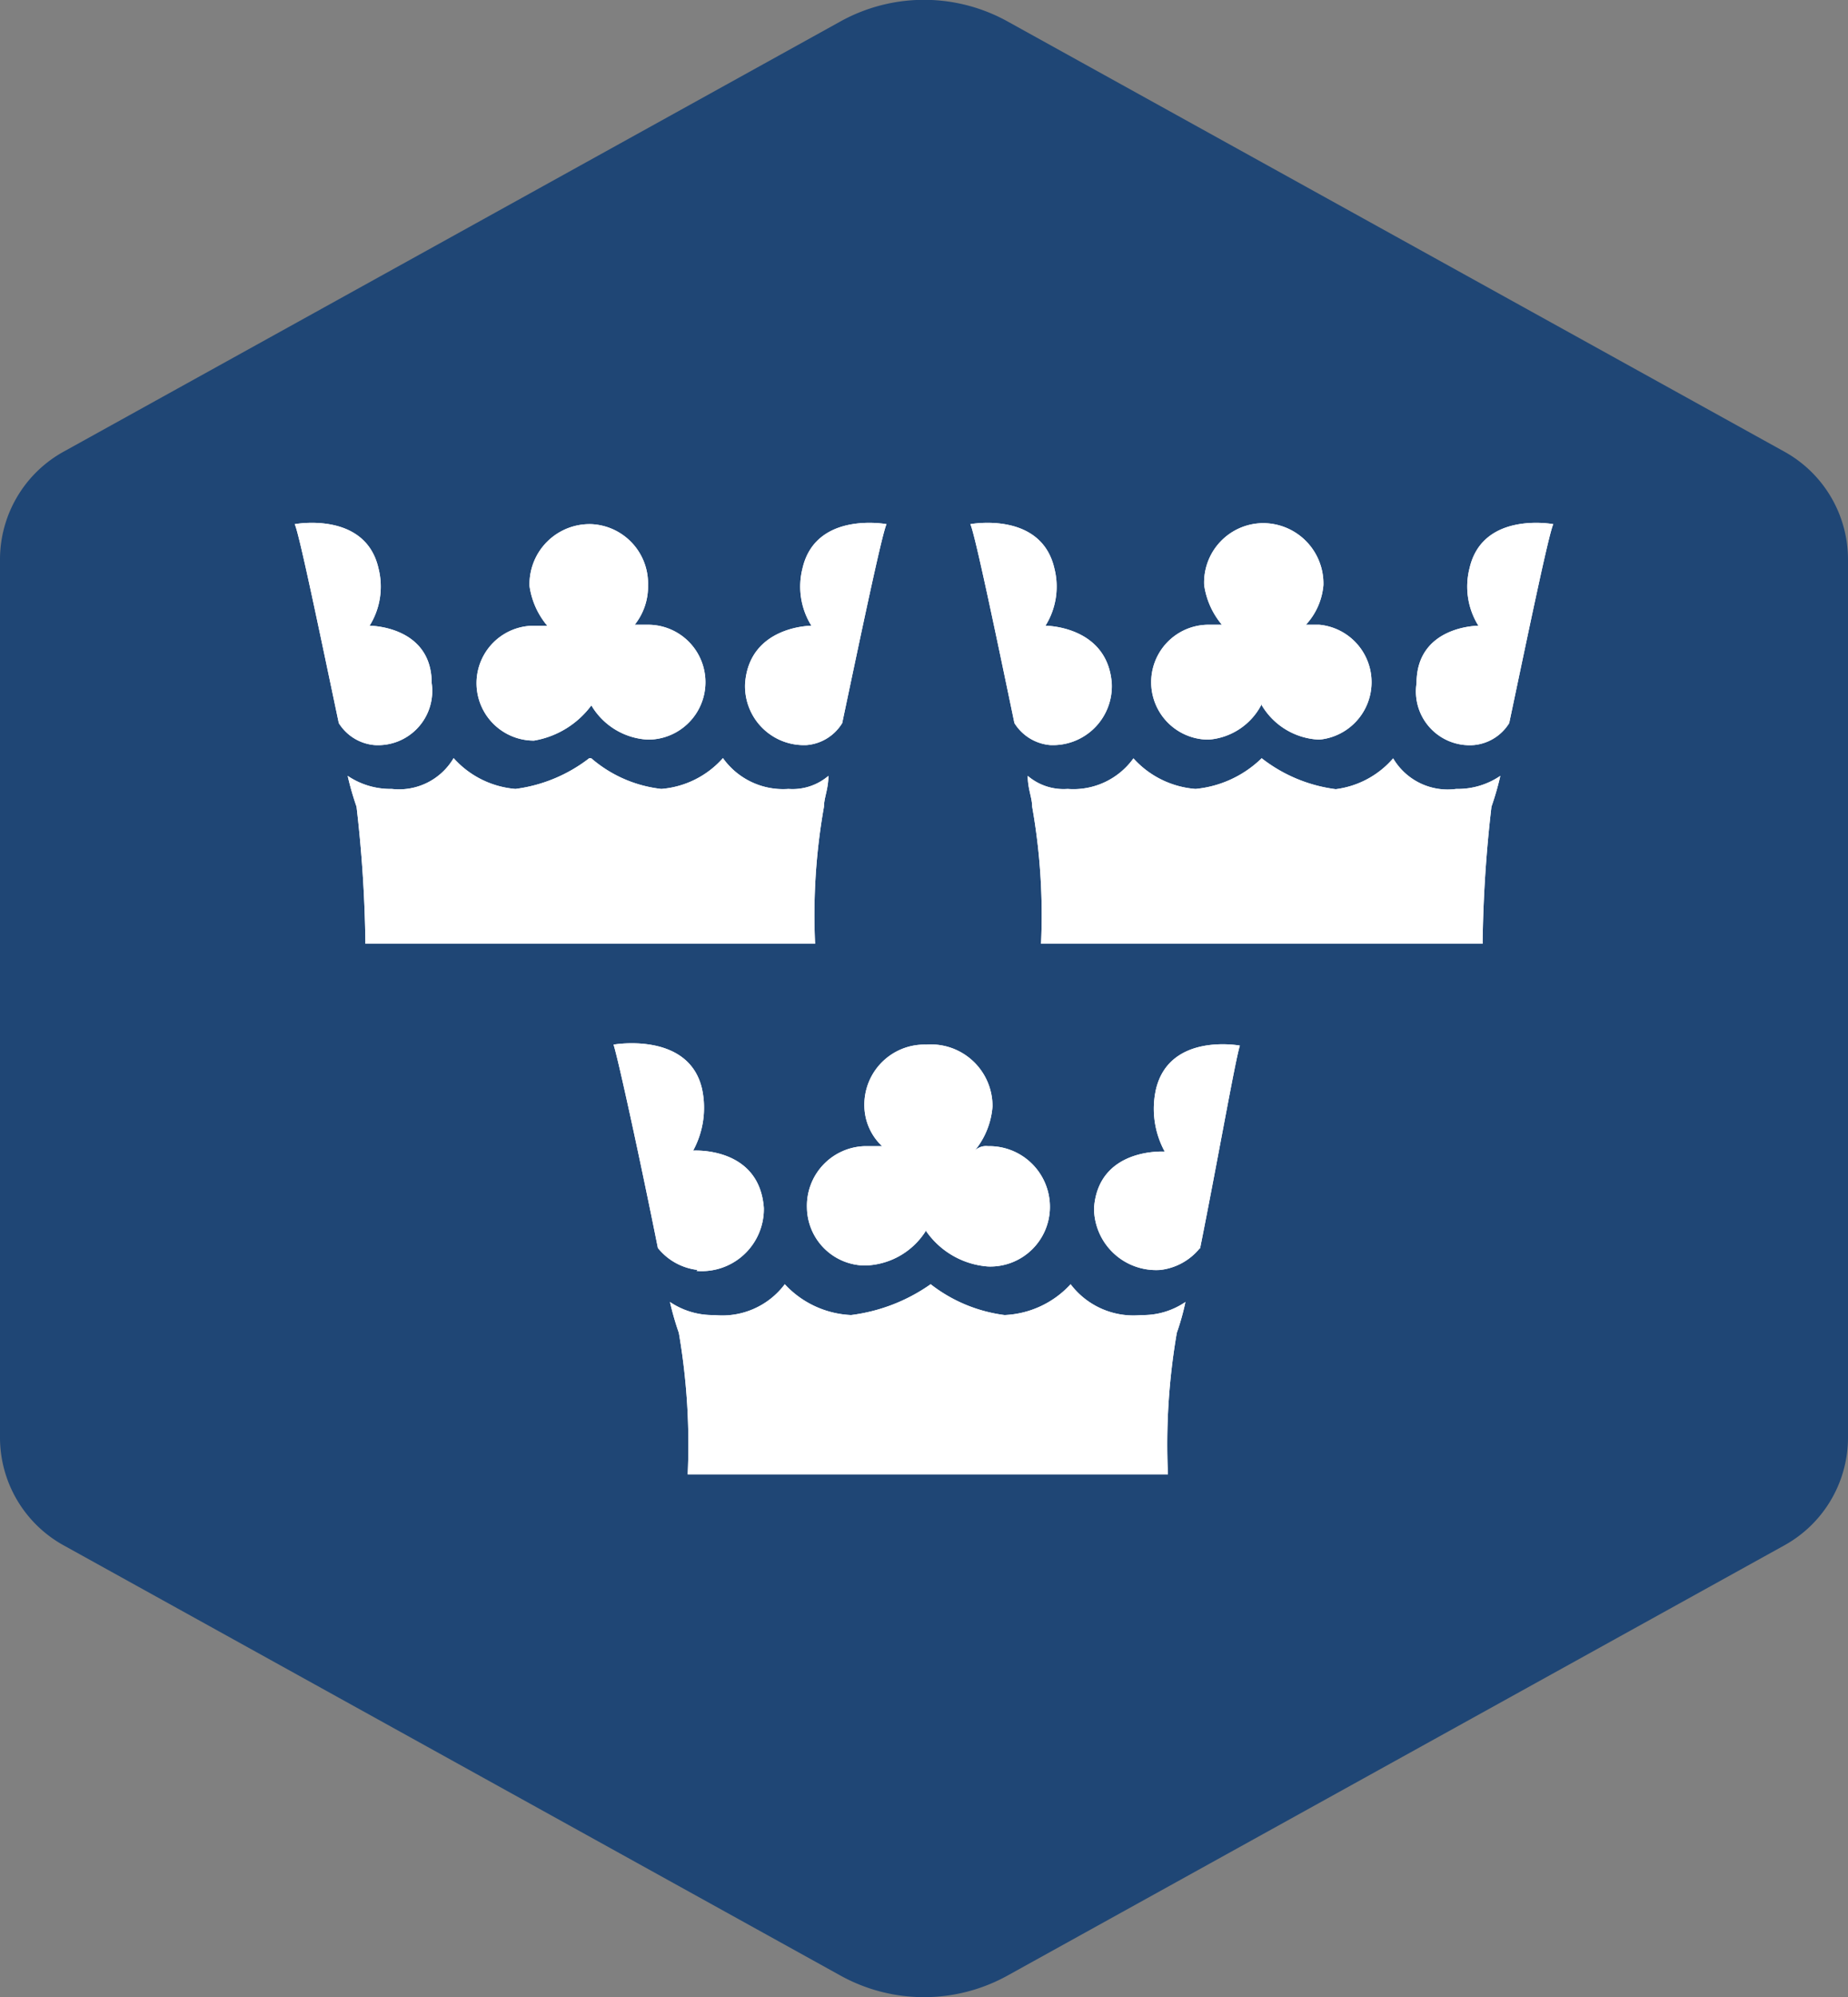
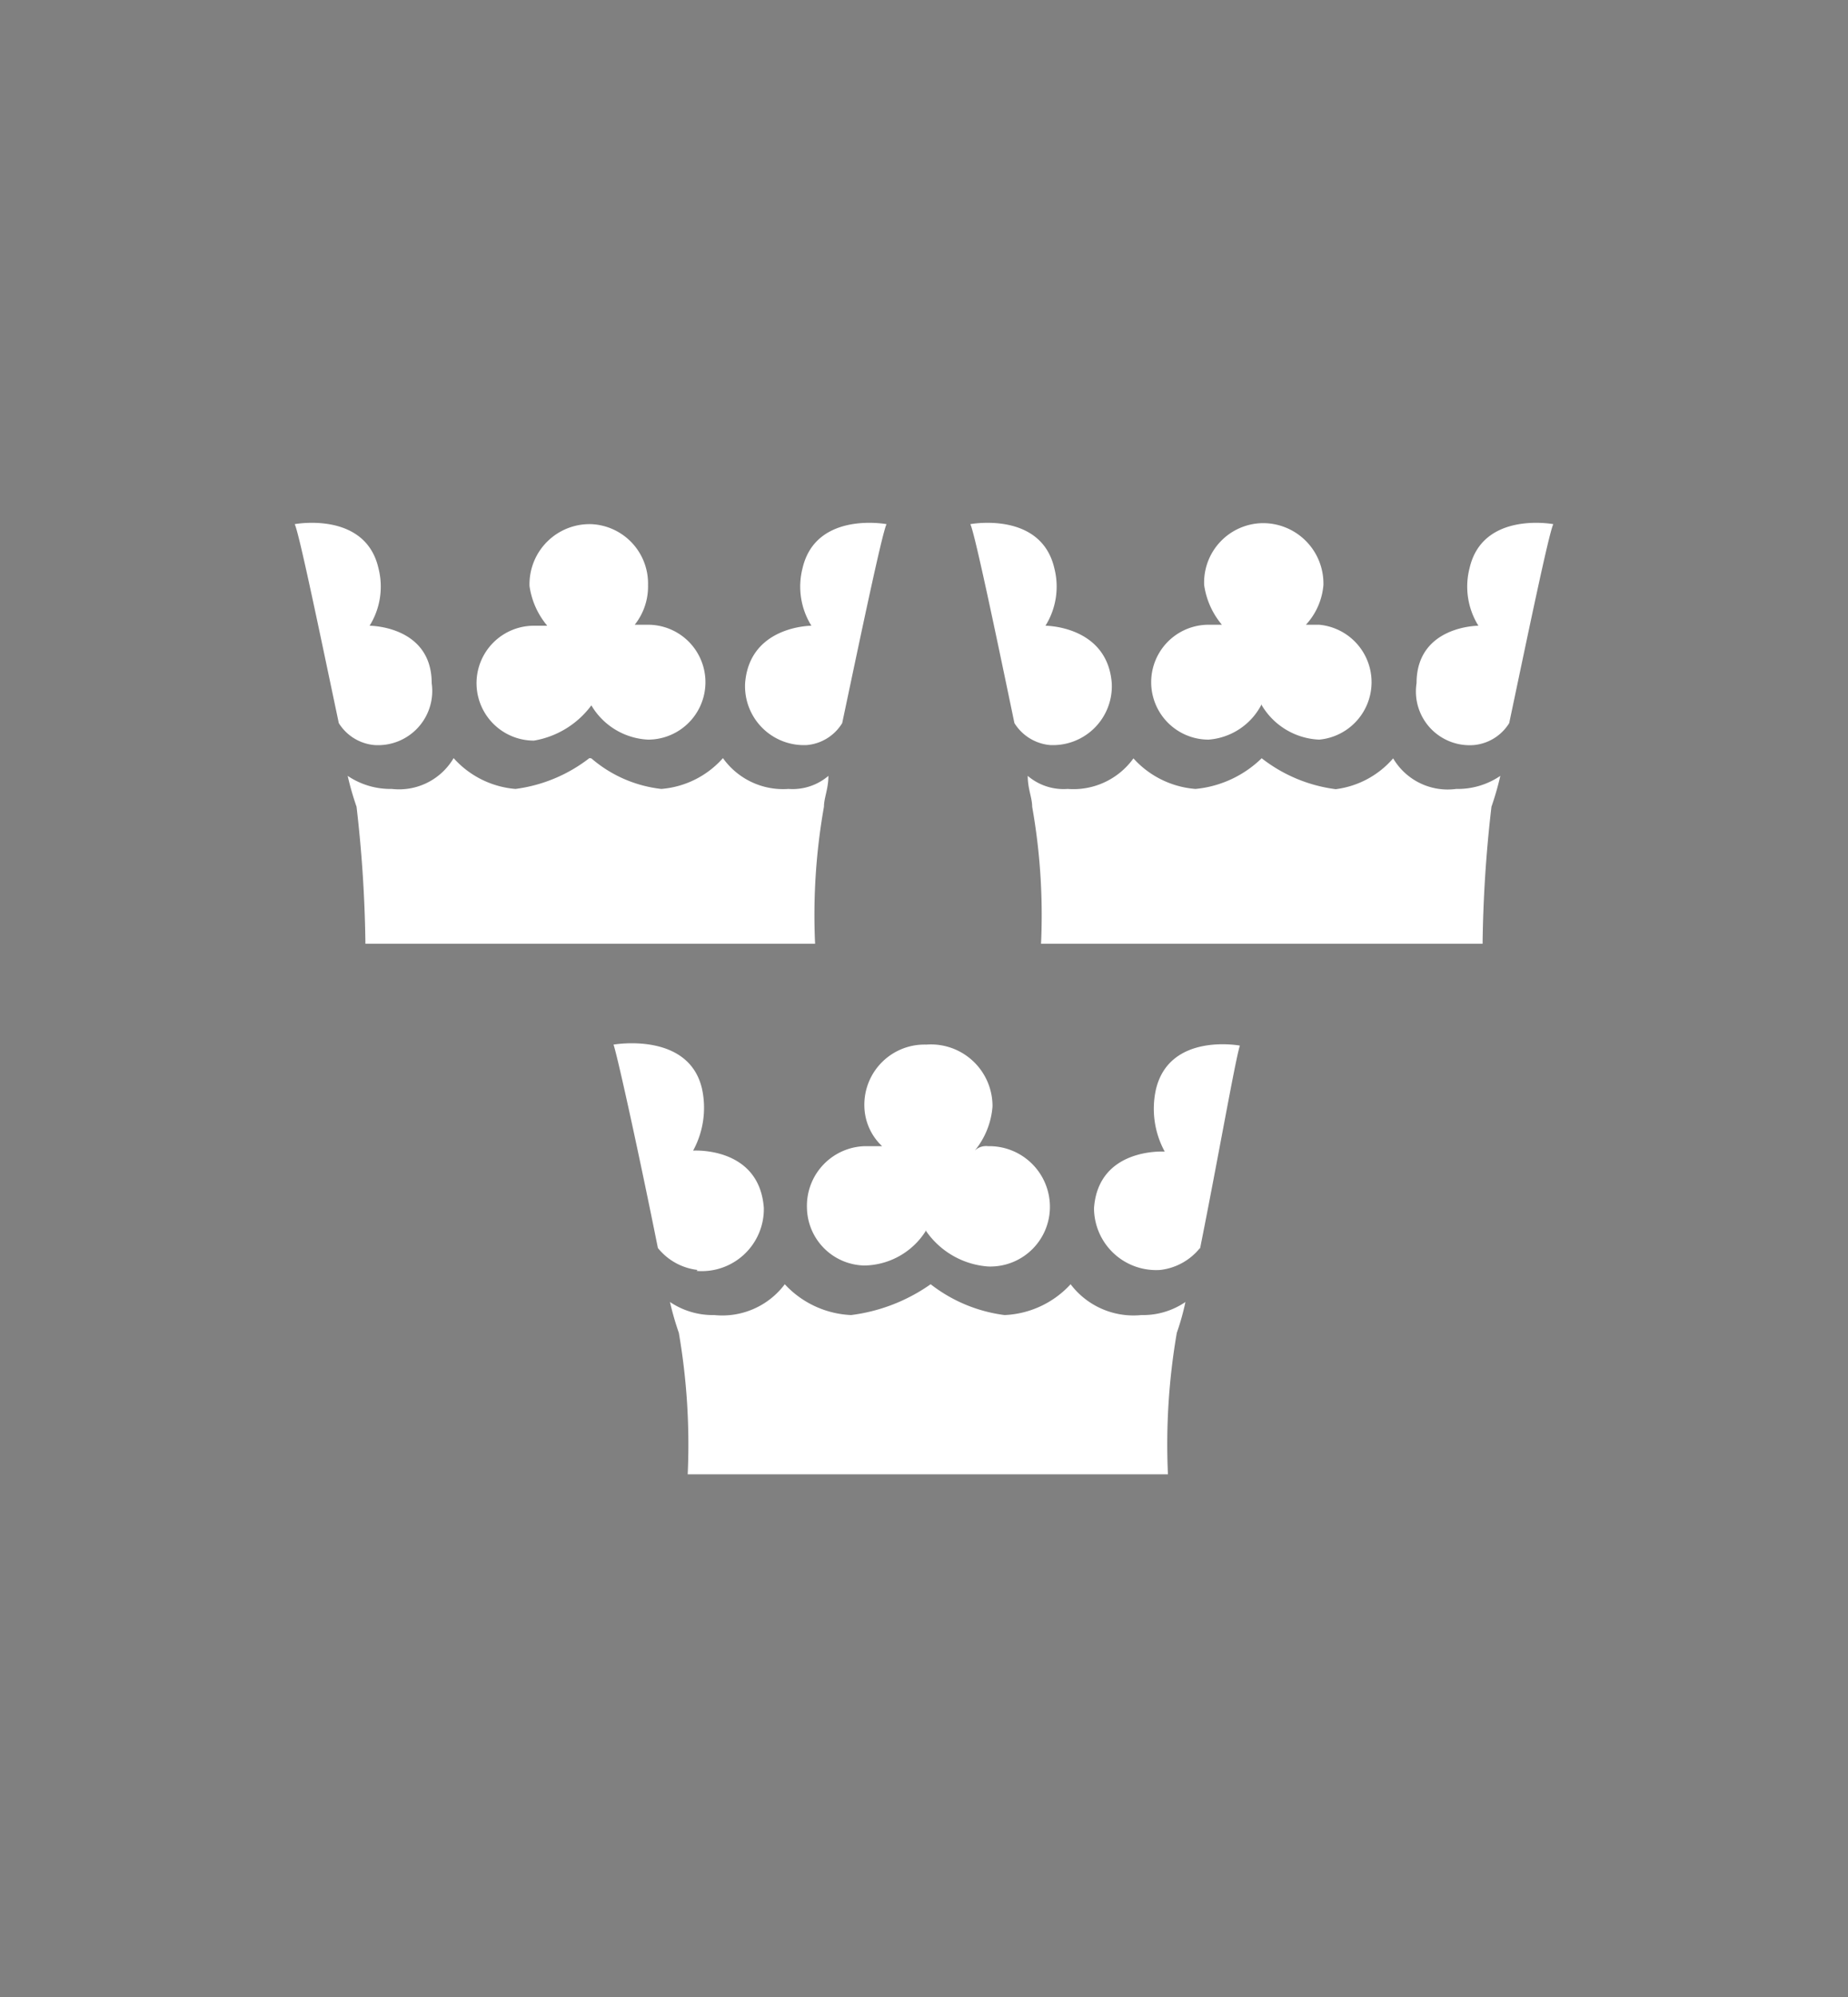
<svg xmlns="http://www.w3.org/2000/svg" viewBox="0 0 75 81">
  <rect x="0" y="0" width="75" height="81" fill="#808080" stroke="none" />
  <defs>
    <style />
  </defs>
-   <path fill="#1f4675" d="M75 58.29V22.71a5 5 0 0 0-2.6-4.4L40.91.88a7 7 0 0 0-6.82 0L2.6 18.31a5 5 0 0 0-2.6 4.4v35.58a5 5 0 0 0 2.6 4.4l31.49 17.43a7 7 0 0 0 6.82 0L72.4 62.69a5 5 0 0 0 2.6-4.4z" style="isolation:isolate" id="Layer_1" data-name="Layer 1" />
  <g id="IKON" fill="#fff">
-     <path d="M24 28.61A2.83 2.83 0 0 0 26.3 30a2.33 2.33 0 0 0 0-4.66h-.54a2.49 2.49 0 0 0 .54-1.61 2.41 2.41 0 0 0-2.3-2.47 2.44 2.44 0 0 0-2.51 2.51 3.2 3.2 0 0 0 .72 1.61h-.54a2.33 2.33 0 0 0 0 4.66A3.66 3.66 0 0 0 24 28.61zm-8.81 1.61a2.2 2.2 0 0 0 2.33-2.51c0-2.33-2.52-2.33-2.52-2.33a3 3 0 0 0 .36-2.33c-.53-2.33-3.4-1.79-3.4-1.79.18.35 1.07 4.66 1.79 8.07a1.9 1.9 0 0 0 1.44.89zm8.81.54A5.24 5.24 0 0 0 26.84 32a3.74 3.74 0 0 0 2.5-1.25A3 3 0 0 0 32 32a2.24 2.24 0 0 0 1.62-.53c0 .53-.18.89-.18 1.25a25.17 25.17 0 0 0-.36 5.56H14.83a53 53 0 0 0-.36-5.56 11.89 11.89 0 0 1-.36-1.25 3.1 3.1 0 0 0 1.79.53 2.57 2.57 0 0 0 2.51-1.25A3.78 3.78 0 0 0 20.92 32a6.19 6.19 0 0 0 3-1.25zm10.18-1.43c.72-3.41 1.62-7.72 1.8-8.07 0 0-2.87-.54-3.41 1.79a3 3 0 0 0 .36 2.33s-2.51 0-2.69 2.33a2.39 2.39 0 0 0 2.51 2.51 1.87 1.87 0 0 0 1.43-.89zm17.03-.72A2.85 2.85 0 0 0 53.54 30a2.34 2.34 0 0 0 0-4.66H53a2.7 2.7 0 0 0 .71-1.61 2.45 2.45 0 0 0-2.51-2.51 2.41 2.41 0 0 0-2.33 2.51 3.2 3.2 0 0 0 .72 1.61h-.54a2.33 2.33 0 0 0 0 4.66 2.64 2.64 0 0 0 2.15-1.43zm-8.6 1.61a2.39 2.39 0 0 0 2.51-2.51c-.18-2.33-2.69-2.33-2.69-2.33a3 3 0 0 0 .36-2.33c-.54-2.33-3.41-1.79-3.41-1.79.18.35 1.08 4.66 1.79 8.07a1.9 1.9 0 0 0 1.44.89zm8.6.54a6.15 6.15 0 0 0 3 1.25 3.69 3.69 0 0 0 2.33-1.25A2.57 2.57 0 0 0 59.1 32a3.07 3.07 0 0 0 1.79-.53 11.89 11.89 0 0 1-.36 1.25 53 53 0 0 0-.36 5.56H42.25a25.17 25.17 0 0 0-.36-5.56c0-.36-.18-.72-.18-1.25a2.24 2.24 0 0 0 1.62.53A3 3 0 0 0 46 30.76 3.78 3.78 0 0 0 48.52 32a4.45 4.45 0 0 0 2.69-1.25zm10.04-1.43c.72-3.41 1.61-7.72 1.79-8.07 0 0-2.87-.54-3.4 1.79a3 3 0 0 0 .36 2.33s-2.51 0-2.51 2.33a2.18 2.18 0 0 0 2.33 2.51 1.89 1.89 0 0 0 1.43-.89zM37.59 49.94a3.36 3.36 0 0 0 2.51 1.43A2.42 2.42 0 0 0 42.61 49a2.46 2.46 0 0 0-2.51-2.51.66.66 0 0 0-.54.18 3.2 3.2 0 0 0 .72-1.79 2.5 2.5 0 0 0-2.69-2.51 2.44 2.44 0 0 0-2.51 2.51 2.28 2.28 0 0 0 .72 1.61h-.72A2.42 2.42 0 0 0 32.75 49a2.38 2.38 0 0 0 2.33 2.33 3 3 0 0 0 2.51-1.43zm-9.32 1.61A2.52 2.52 0 0 0 31 49c-.18-2.51-2.87-2.33-2.87-2.33a3.63 3.63 0 0 0 .36-2.51c-.54-2.33-3.59-1.79-3.59-1.79.18.54 1.08 4.66 1.8 8.25a2.42 2.42 0 0 0 1.61.89zm9.5.54a6.15 6.15 0 0 0 3 1.25 3.86 3.86 0 0 0 2.68-1.25 3.2 3.2 0 0 0 2.87 1.25 3.05 3.05 0 0 0 1.79-.53 10 10 0 0 1-.35 1.25 26.67 26.67 0 0 0-.36 5.74H27.91a26.67 26.67 0 0 0-.36-5.74 11.89 11.89 0 0 1-.36-1.25 3.11 3.11 0 0 0 1.8.53 3.17 3.17 0 0 0 2.86-1.25 3.9 3.9 0 0 0 2.69 1.25 7.16 7.16 0 0 0 3.23-1.25zm10.93-1.43c.72-3.59 1.44-7.71 1.62-8.25 0 0-2.87-.54-3.41 1.79a3.63 3.63 0 0 0 .36 2.51s-2.69-.18-2.87 2.29a2.52 2.52 0 0 0 2.69 2.51 2.42 2.42 0 0 0 1.61-.89z" />
    <path d="M24 28.61A2.83 2.83 0 0 0 26.3 30a2.33 2.33 0 0 0 0-4.66h-.54a2.49 2.49 0 0 0 .54-1.61 2.41 2.41 0 0 0-2.3-2.47 2.44 2.44 0 0 0-2.51 2.51 3.2 3.2 0 0 0 .72 1.61h-.54a2.33 2.33 0 0 0 0 4.66A3.66 3.66 0 0 0 24 28.61zm-8.81 1.61a2.2 2.2 0 0 0 2.33-2.51c0-2.33-2.52-2.33-2.52-2.33a3 3 0 0 0 .36-2.33c-.53-2.33-3.4-1.79-3.4-1.79.18.35 1.07 4.66 1.79 8.07a1.9 1.9 0 0 0 1.44.89zm8.81.54A5.24 5.24 0 0 0 26.84 32a3.74 3.74 0 0 0 2.5-1.25A3 3 0 0 0 32 32a2.24 2.24 0 0 0 1.62-.53c0 .53-.18.89-.18 1.25a25.17 25.17 0 0 0-.36 5.56H14.83a53 53 0 0 0-.36-5.56 11.89 11.89 0 0 1-.36-1.25 3.1 3.1 0 0 0 1.79.53 2.57 2.57 0 0 0 2.51-1.25A3.78 3.78 0 0 0 20.92 32a6.19 6.19 0 0 0 3-1.25zm10.18-1.43c.72-3.41 1.62-7.72 1.8-8.07 0 0-2.87-.54-3.41 1.79a3 3 0 0 0 .36 2.33s-2.51 0-2.69 2.33a2.39 2.39 0 0 0 2.51 2.51 1.87 1.87 0 0 0 1.43-.89zm17.03-.72A2.85 2.85 0 0 0 53.54 30a2.34 2.34 0 0 0 0-4.66H53a2.7 2.7 0 0 0 .71-1.61 2.45 2.45 0 0 0-2.51-2.51 2.41 2.41 0 0 0-2.33 2.51 3.2 3.2 0 0 0 .72 1.61h-.54a2.33 2.33 0 0 0 0 4.66 2.64 2.64 0 0 0 2.15-1.43zm-8.6 1.61a2.39 2.39 0 0 0 2.51-2.51c-.18-2.33-2.69-2.33-2.69-2.33a3 3 0 0 0 .36-2.33c-.54-2.33-3.41-1.79-3.41-1.79.18.35 1.08 4.66 1.79 8.07a1.9 1.9 0 0 0 1.44.89zm8.6.54a6.15 6.15 0 0 0 3 1.25 3.69 3.69 0 0 0 2.33-1.25A2.57 2.57 0 0 0 59.1 32a3.07 3.07 0 0 0 1.79-.53 11.89 11.89 0 0 1-.36 1.25 53 53 0 0 0-.36 5.56H42.25a25.17 25.17 0 0 0-.36-5.56c0-.36-.18-.72-.18-1.25a2.24 2.24 0 0 0 1.62.53A3 3 0 0 0 46 30.76 3.78 3.78 0 0 0 48.52 32a4.45 4.45 0 0 0 2.69-1.25zm10.04-1.43c.72-3.41 1.61-7.72 1.79-8.07 0 0-2.87-.54-3.4 1.79a3 3 0 0 0 .36 2.33s-2.51 0-2.51 2.33a2.18 2.18 0 0 0 2.33 2.51 1.89 1.89 0 0 0 1.43-.89zM37.59 49.94a3.36 3.36 0 0 0 2.51 1.43A2.42 2.42 0 0 0 42.61 49a2.46 2.46 0 0 0-2.51-2.51.66.66 0 0 0-.54.18 3.2 3.2 0 0 0 .72-1.79 2.5 2.5 0 0 0-2.69-2.51 2.44 2.44 0 0 0-2.51 2.51 2.28 2.28 0 0 0 .72 1.61h-.72A2.42 2.42 0 0 0 32.75 49a2.38 2.38 0 0 0 2.33 2.33 3 3 0 0 0 2.51-1.43zm-9.32 1.61A2.52 2.52 0 0 0 31 49c-.18-2.51-2.87-2.33-2.87-2.33a3.63 3.63 0 0 0 .36-2.51c-.54-2.33-3.59-1.79-3.59-1.79.18.54 1.08 4.66 1.8 8.25a2.42 2.42 0 0 0 1.61.89zm9.5.54a6.15 6.15 0 0 0 3 1.25 3.86 3.86 0 0 0 2.68-1.25 3.2 3.2 0 0 0 2.87 1.25 3.05 3.05 0 0 0 1.79-.53 10 10 0 0 1-.35 1.25 26.67 26.67 0 0 0-.36 5.74H27.91a26.67 26.67 0 0 0-.36-5.74 11.89 11.89 0 0 1-.36-1.25 3.11 3.11 0 0 0 1.8.53 3.17 3.17 0 0 0 2.86-1.25 3.9 3.9 0 0 0 2.69 1.25 7.16 7.16 0 0 0 3.23-1.25zm10.93-1.43c.72-3.59 1.44-7.71 1.62-8.25 0 0-2.87-.54-3.41 1.79a3.63 3.63 0 0 0 .36 2.51s-2.69-.18-2.87 2.29a2.52 2.52 0 0 0 2.69 2.51 2.42 2.42 0 0 0 1.61-.89z" />
  </g>
</svg>